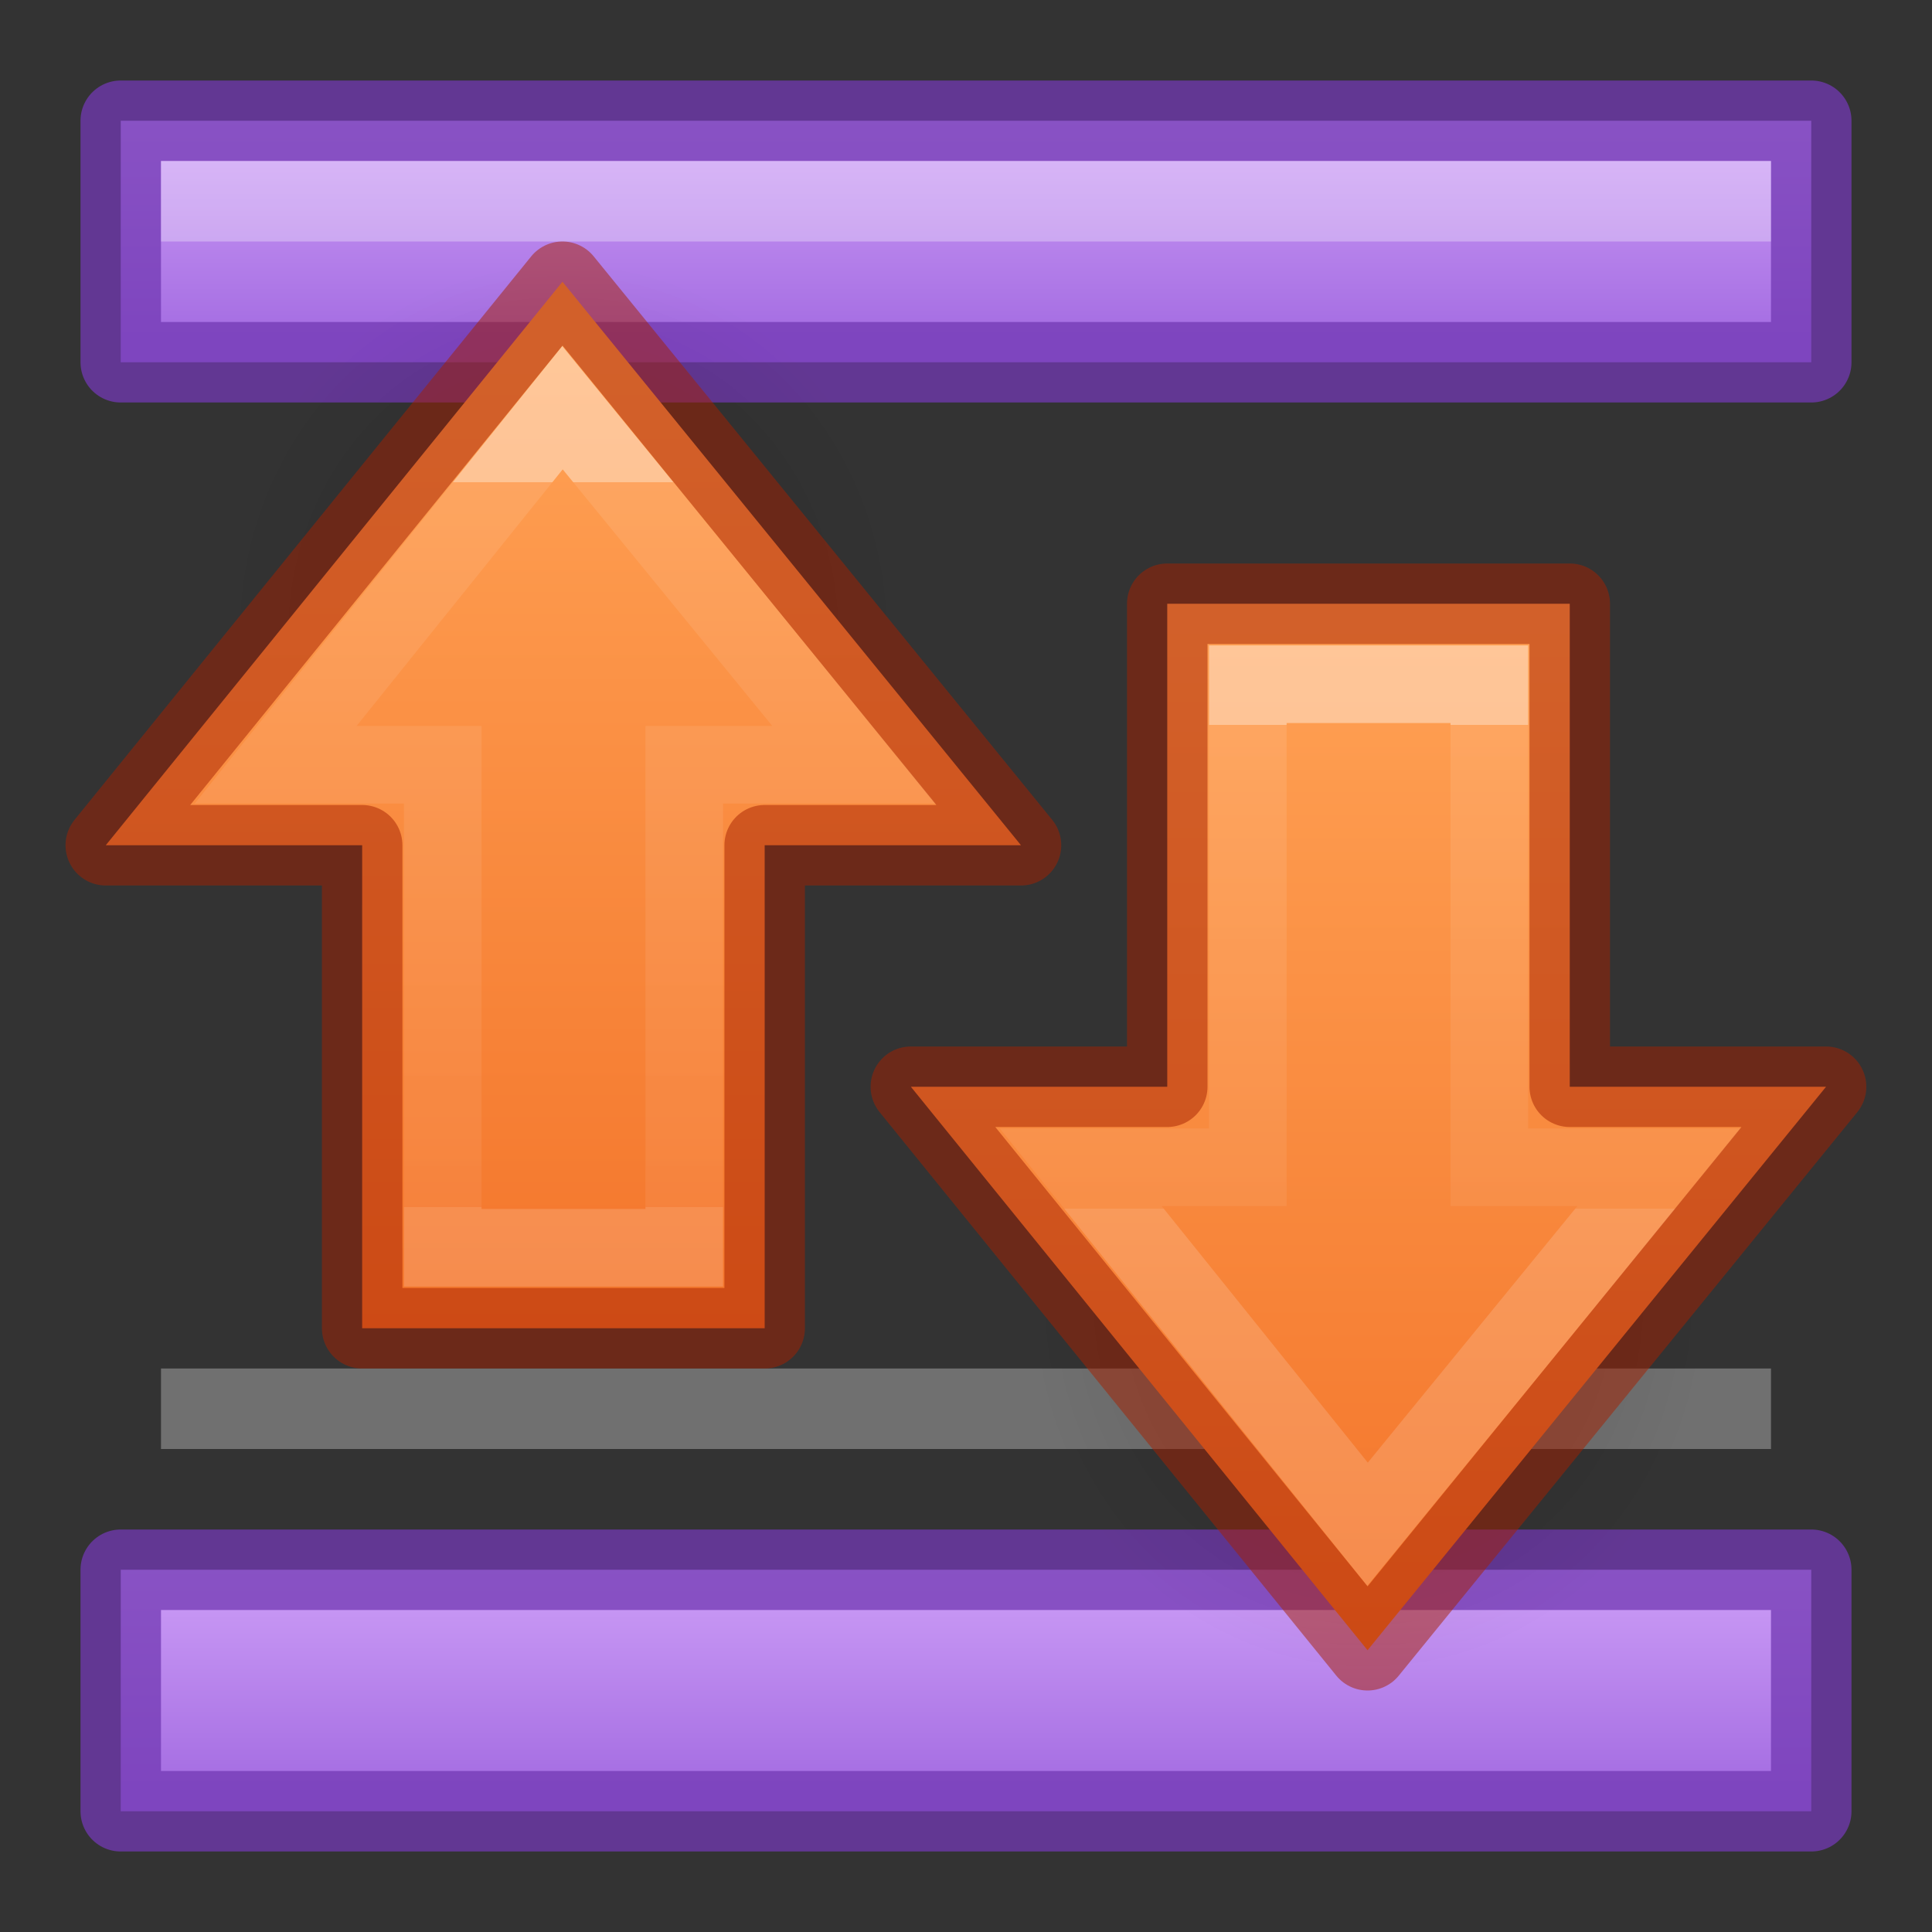
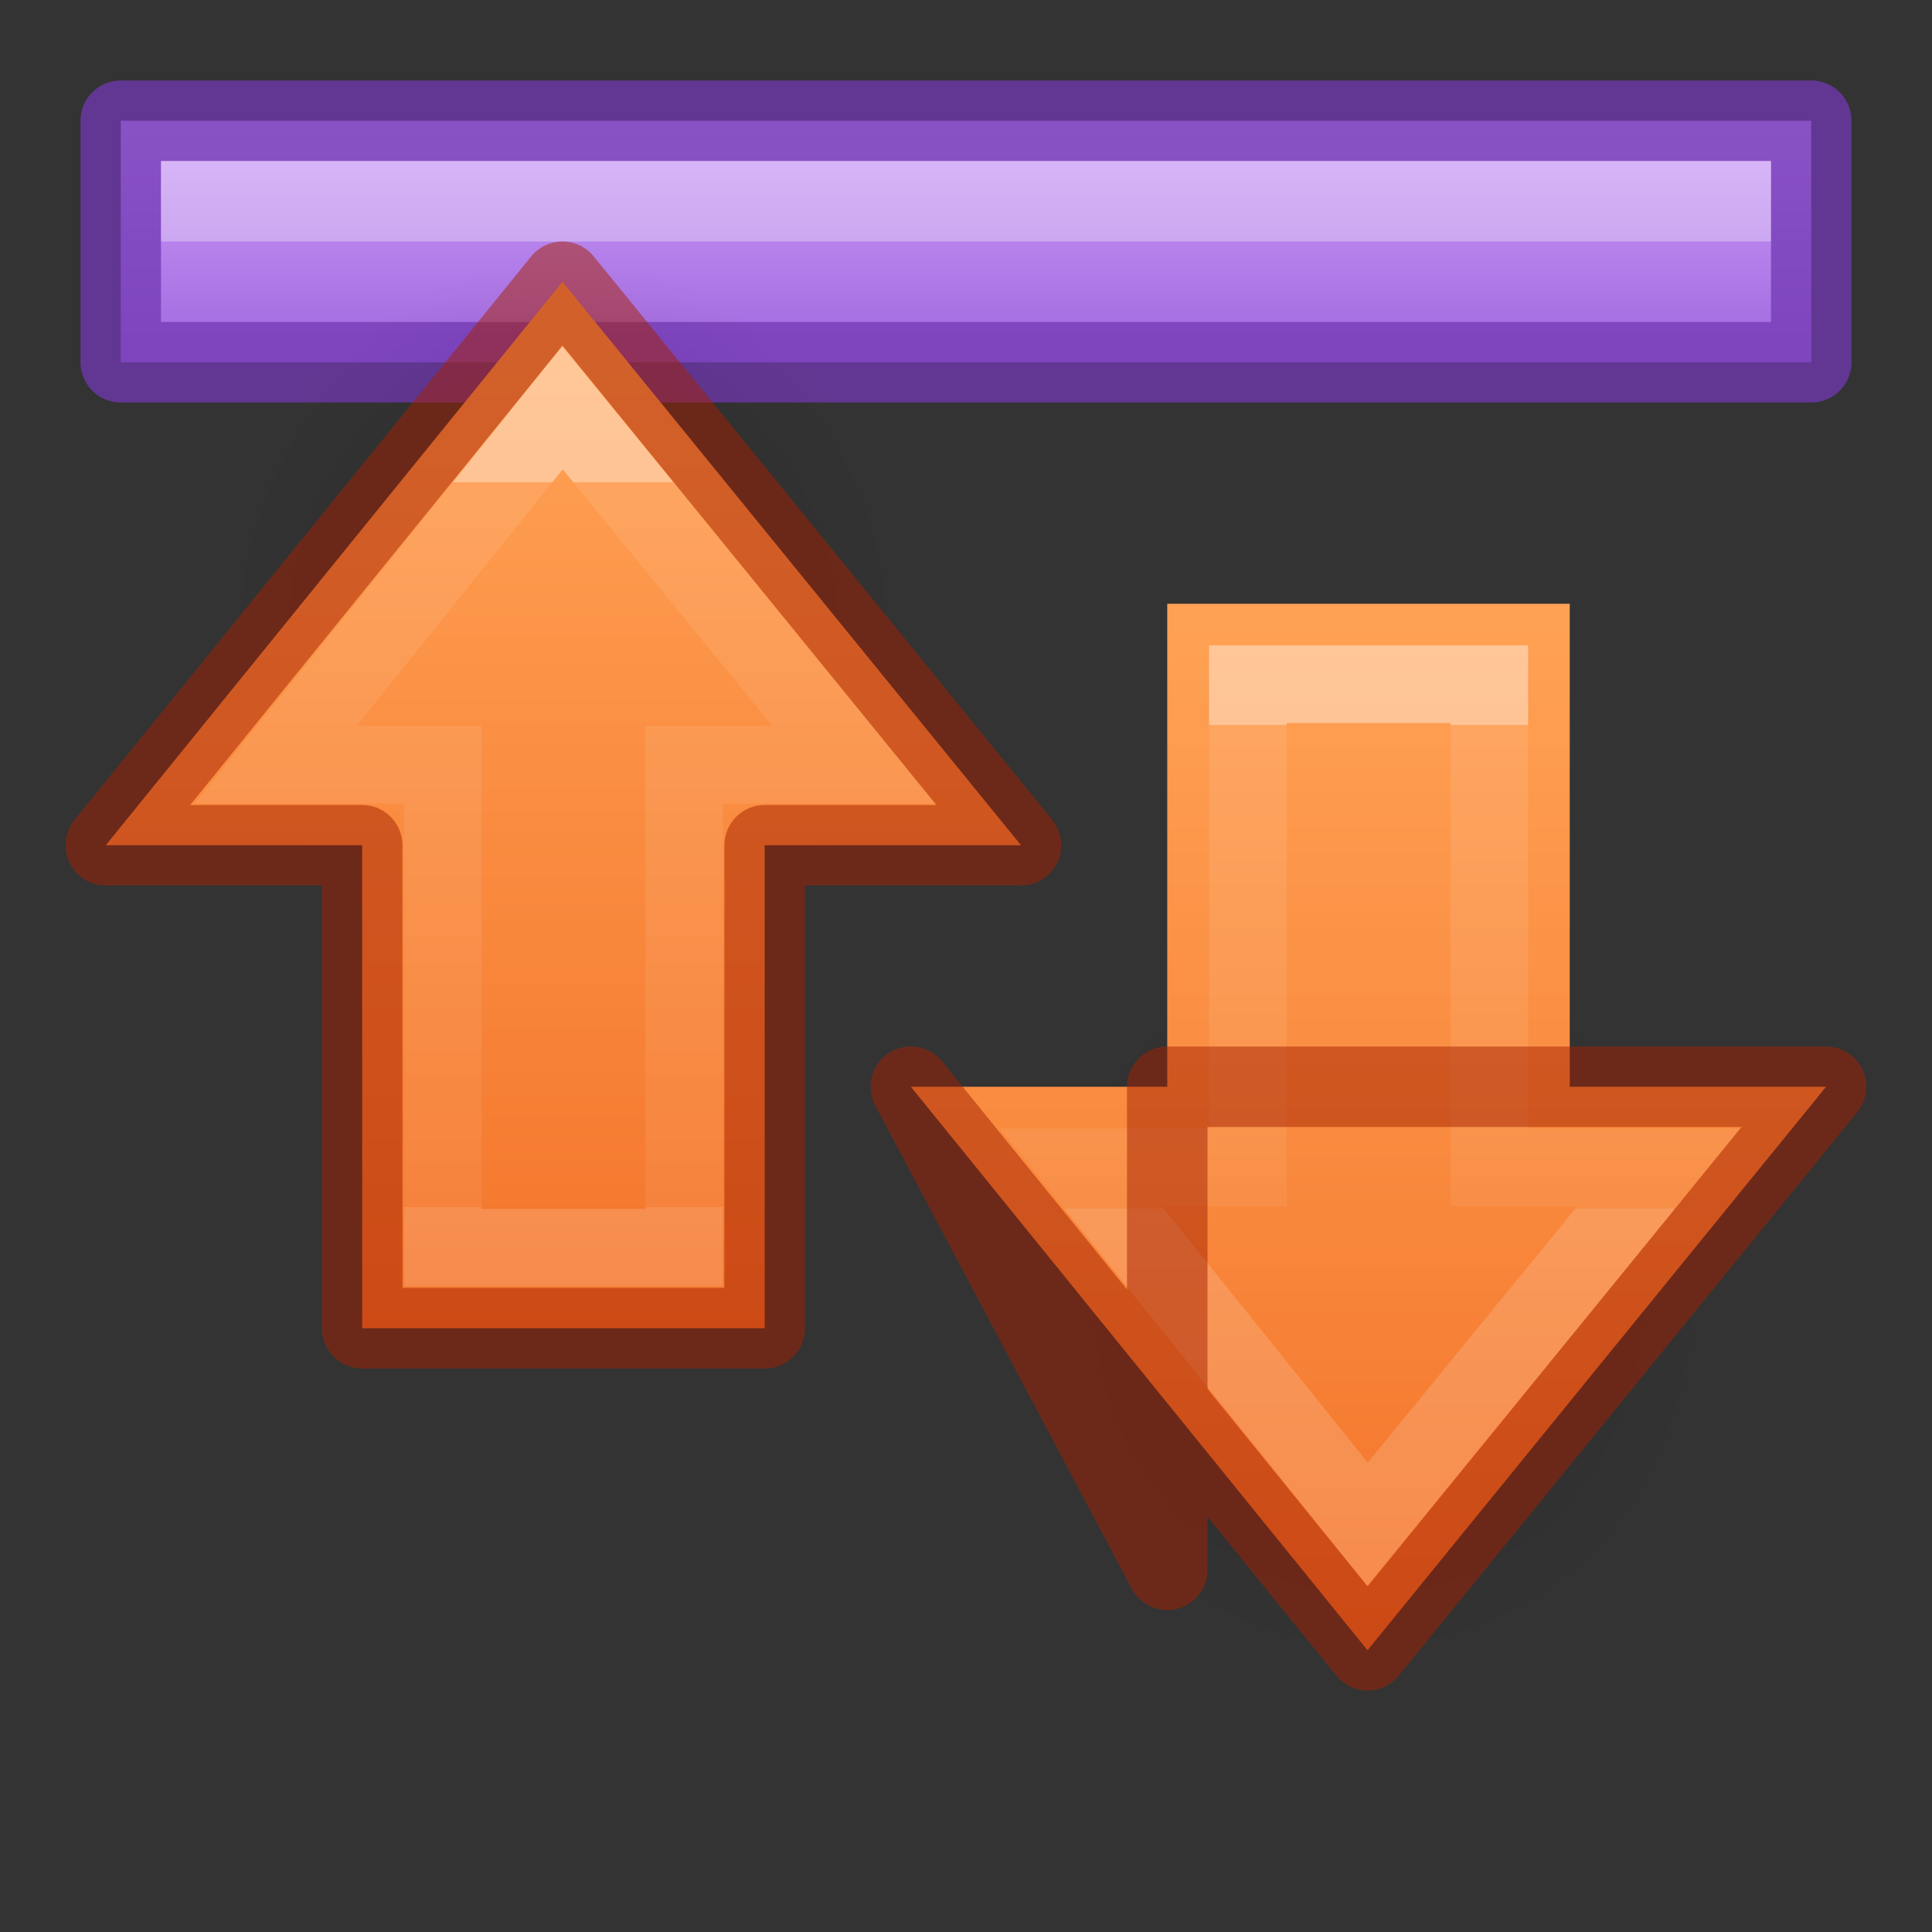
<svg xmlns="http://www.w3.org/2000/svg" xmlns:xlink="http://www.w3.org/1999/xlink" height="24" width="24">
  <rect width="100%" height="100%" fill="#333333" stroke="none" />
  <linearGradient id="a" gradientTransform="matrix(1.4 0 0 -1.5 .8 10.25)" gradientUnits="userSpaceOnUse" x1="6.689" x2="6.689" xlink:href="#j" y1="5.48" y2="3.734" />
  <linearGradient id="b" gradientTransform="matrix(1.4 0 0 -1.5 .8 27.75)" gradientUnits="userSpaceOnUse" x1="6.689" x2="6.689" xlink:href="#j" y1="5.48" y2="3.734" />
  <radialGradient id="c" cx="24.837" cy="36.421" gradientTransform="matrix(-.276 0 0 .296 24.866 4.854)" gradientUnits="userSpaceOnUse" r="15.645">
    <stop offset="0" />
    <stop offset="1" stop-opacity="0" />
  </radialGradient>
  <linearGradient id="d" gradientTransform="matrix(0 -1 -1 0 29.55 30.5)" gradientUnits="userSpaceOnUse" x1="11.5" x2="24" xlink:href="#i" y1="11.037" y2="11.037" />
  <linearGradient id="e" gradientTransform="matrix(.537 0 0 .577 1.683 -21.997)" gradientUnits="userSpaceOnUse" x1="30.398" x2="30.398" xlink:href="#h" y1="64.14" y2="48.537" />
  <linearGradient id="f" gradientTransform="matrix(0 -1 -1 0 29.55 30.5)" gradientUnits="userSpaceOnUse" x1="23.264" x2="10.336" xlink:href="#i" y1="10.034" y2="10.034" />
  <linearGradient id="g" gradientTransform="matrix(.537 0 0 .577 1.683 -21.997)" gradientUnits="userSpaceOnUse" x1="30.374" x2="30.374" xlink:href="#h" y1="48.537" y2="58.939" />
  <linearGradient id="h" gradientTransform="matrix(.537 0 0 .577 1.683 -21.997)" gradientUnits="userSpaceOnUse" x1="30.374" x2="30.374" y1="48.537" y2="58.939">
    <stop offset="0" stop-color="#fff" />
    <stop offset="0" stop-color="#fff" stop-opacity=".235" />
    <stop offset="1" stop-color="#fff" stop-opacity=".157" />
    <stop offset="1" stop-color="#fff" stop-opacity=".392" />
  </linearGradient>
  <linearGradient id="i" gradientTransform="matrix(0 -1 -1 0 29.55 30.5)" gradientUnits="userSpaceOnUse" x1="23.264" x2="10.336" y1="10.034" y2="10.034">
    <stop offset="0" stop-color="#ffa154" />
    <stop offset="1" stop-color="#f37329" />
  </linearGradient>
  <linearGradient id="j" gradientTransform="matrix(1.4 0 0 -1.5 .8 24.75)" gradientUnits="userSpaceOnUse" x1="6.689" x2="6.689" y1="5.48" y2="3.734">
    <stop offset="0" stop-color="#cd9ef7" />
    <stop offset="1" stop-color="#a56de2" />
  </linearGradient>
-   <path d="m1.5 22.5h21v-3h-21z" fill="url(#b)" stroke="#7239b3" stroke-linecap="round" stroke-linejoin="round" stroke-opacity=".75" />
-   <path d="m2 17.5h20" fill="none" opacity=".3" stroke="#fff" />
  <g transform="translate(-1.012 .5)">
    <path d="m13.694 15.628a4.318 4.628 0 1 0 8.635 0 4.318 4.628 0 0 0 -8.636 0z" fill="url(#c)" fill-rule="evenodd" opacity=".141" />
    <path d="m12.327 13 5.673 7 5.696-7h-3.184v-6h-5v6z" display="block" fill="url(#f)" />
    <g fill="none" transform="translate(0 2.5)">
      <path d="m14.437 11.5 3.563 4.435 3.623-4.435h-2.11v-6h-3v6z" display="block" opacity=".401" stroke="url(#g)" stroke-miterlimit="7" stroke-width=".964" />
-       <path d="m12.327 10.5 5.673 7 5.696-7h-3.184v-6h-5v6z" opacity=".5" stroke="#a62100" stroke-linejoin="round" />
+       <path d="m12.327 10.5 5.673 7 5.696-7h-3.184h-5v6z" opacity=".5" stroke="#a62100" stroke-linejoin="round" />
    </g>
  </g>
  <g transform="translate(0 -.5)">
    <path d="m1.5 5h21v-3h-21z" fill="url(#a)" stroke="#7239b3" stroke-linecap="round" stroke-linejoin="round" stroke-opacity=".75" />
    <path d="m2 3h20" fill="none" opacity=".3" stroke="#fff" />
  </g>
  <g transform="matrix(1 0 0 -1 -11.013 23.5)">
    <path d="m13.694 15.628a4.318 4.628 0 1 0 8.635 0 4.318 4.628 0 0 0 -8.636 0z" fill="url(#c)" fill-rule="evenodd" opacity=".141" />
    <path d="m12.327 13 5.673 7 5.696-7h-3.184v-6h-5v6z" display="block" fill="url(#d)" />
    <g fill="none" transform="translate(0 2.5)">
      <path d="m14.437 11.5 3.563 4.435 3.623-4.435h-2.11v-6h-3v6z" display="block" opacity=".401" stroke="url(#e)" stroke-miterlimit="7" stroke-width=".964" />
      <path d="m12.327 10.5 5.673 7 5.696-7h-3.184v-6h-5v6z" opacity=".5" stroke="#a62100" stroke-linejoin="round" />
    </g>
  </g>
</svg>